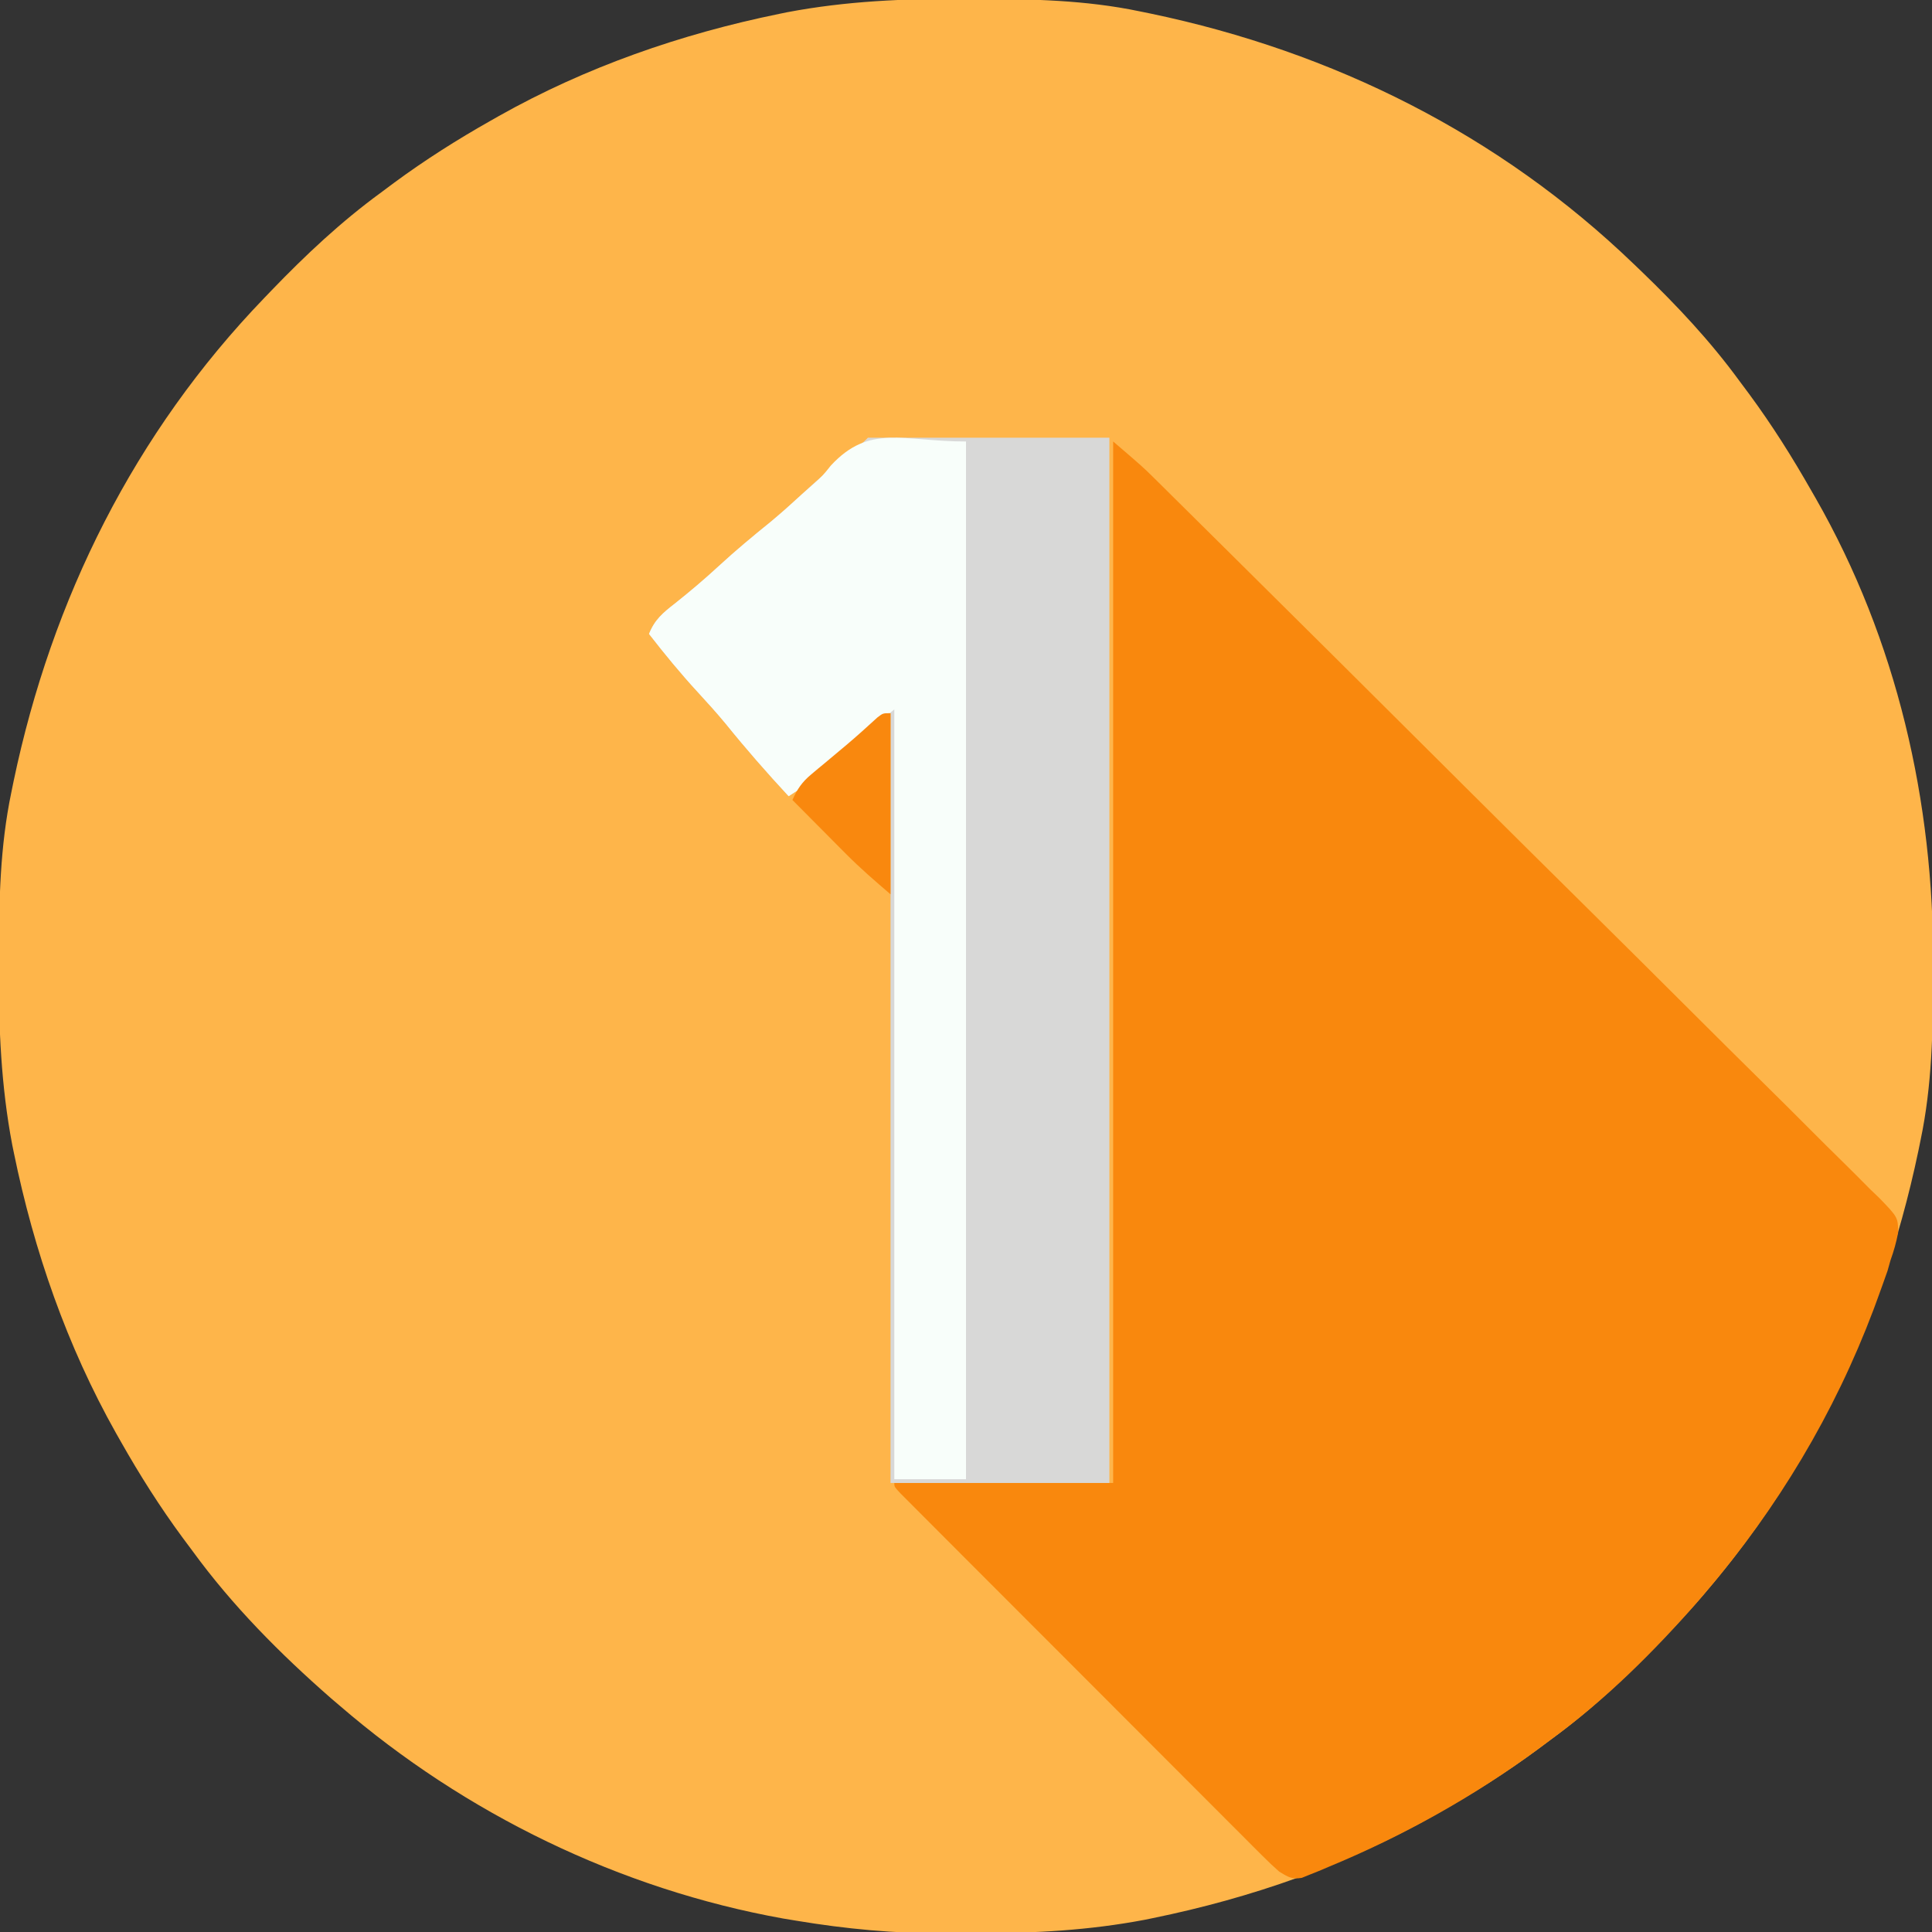
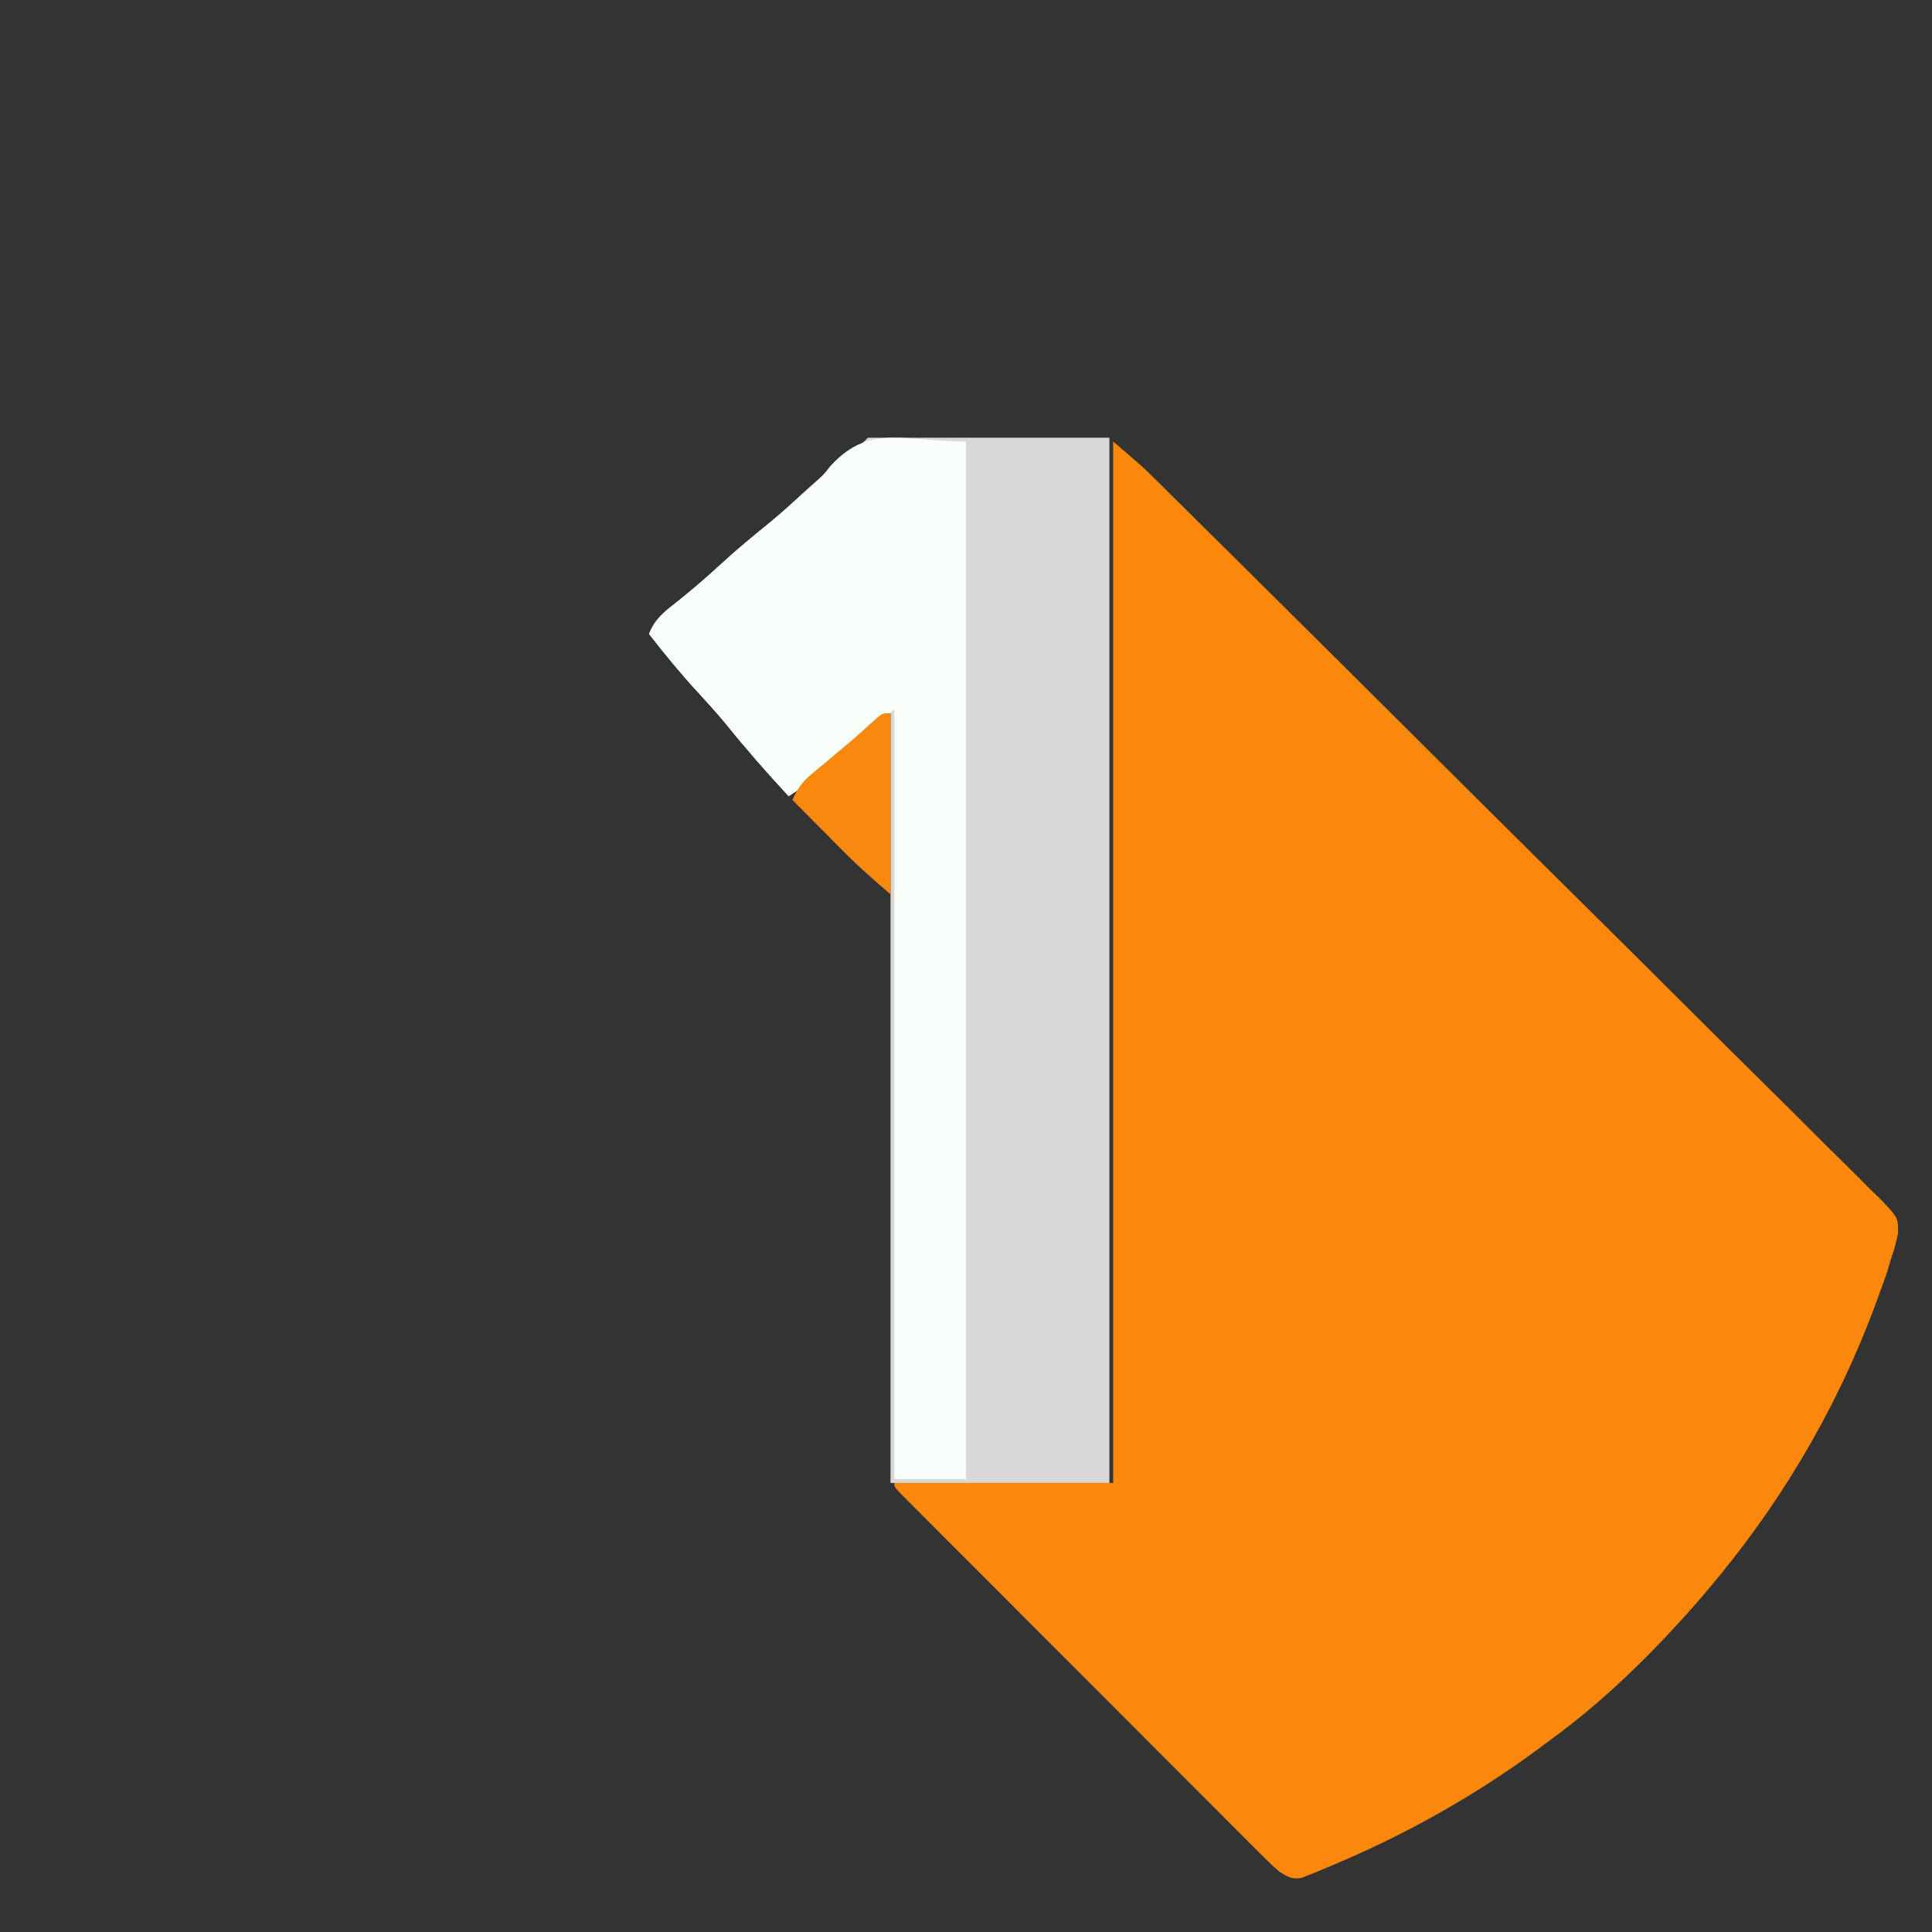
<svg xmlns="http://www.w3.org/2000/svg" width="512" height="512">
  <rect width="100%" height="100%" fill="#333333" stroke="none" />
-   <path d="M0 0 C1.018 0.002 2.036 0.004 3.085 0.007 C17.694 0.056 32.026 0.307 46.375 3.312 C47.35 3.511 48.325 3.71 49.329 3.915 C97.711 14.035 141.699 35.952 177.375 70.312 C178.364 71.261 178.364 71.261 179.373 72.228 C188.861 81.372 197.601 90.67 205.375 101.312 C206.233 102.464 207.091 103.615 207.949 104.766 C213.987 112.957 219.346 121.471 224.375 130.312 C224.739 130.944 225.104 131.576 225.479 132.227 C247.085 169.975 256.852 212.742 256.688 255.938 C256.685 256.955 256.683 257.973 256.681 259.022 C256.631 273.631 256.38 287.963 253.375 302.312 C253.077 303.775 253.077 303.775 252.773 305.267 C242.652 353.648 220.736 397.637 186.375 433.312 C185.743 433.972 185.111 434.631 184.459 435.311 C175.315 444.799 166.018 453.539 155.375 461.312 C154.224 462.171 153.073 463.029 151.922 463.887 C143.732 469.924 135.23 475.307 126.375 480.312 C125.668 480.715 124.961 481.117 124.232 481.531 C101.097 494.557 75.925 503.306 49.938 508.625 C49.219 508.772 48.5 508.92 47.759 509.072 C33.083 511.861 18.558 512.661 3.648 512.628 C0.708 512.625 -2.23 512.649 -5.17 512.674 C-18.543 512.718 -31.439 511.513 -44.625 509.312 C-46.331 509.03 -46.331 509.03 -48.071 508.742 C-91.338 500.97 -132.388 480.983 -165.625 452.312 C-166.37 451.678 -167.115 451.044 -167.883 450.391 C-181.388 438.579 -194.059 425.829 -204.625 411.312 C-205.481 410.163 -206.338 409.013 -207.195 407.863 C-213.235 399.673 -218.619 391.169 -223.625 382.312 C-224.027 381.605 -224.429 380.898 -224.844 380.169 C-237.869 357.034 -246.618 331.863 -251.938 305.875 C-252.085 305.156 -252.232 304.437 -252.384 303.697 C-255.358 288.05 -255.998 272.577 -255.938 256.688 C-255.935 255.67 -255.933 254.652 -255.931 253.603 C-255.881 238.994 -255.63 224.662 -252.625 210.312 C-252.426 209.338 -252.228 208.363 -252.023 207.358 C-241.902 158.977 -219.986 114.988 -185.625 79.312 C-184.993 78.653 -184.361 77.994 -183.709 77.314 C-174.565 67.826 -165.268 59.086 -154.625 51.312 C-153.474 50.454 -152.323 49.596 -151.172 48.738 C-142.982 42.701 -134.48 37.318 -125.625 32.312 C-124.918 31.91 -124.211 31.508 -123.482 31.094 C-100.347 18.068 -75.175 9.319 -49.188 4 C-48.469 3.853 -47.75 3.705 -47.009 3.553 C-31.363 0.58 -15.889 -0.061 0 0 Z " fill="#FEB54A" transform="translate(255.625,-0.312)" />
  <path d="M0 0 C7.876 6.751 7.876 6.751 11.006 9.849 C11.721 10.555 12.437 11.261 13.174 11.989 C13.937 12.746 14.7 13.504 15.486 14.285 C16.314 15.104 17.142 15.923 17.996 16.766 C20.277 19.023 22.557 21.283 24.835 23.543 C26.793 25.485 28.753 27.425 30.713 29.366 C49.275 47.742 67.792 66.165 86.3 84.596 C88.705 86.991 91.11 89.385 93.514 91.78 C94.112 92.375 94.71 92.97 95.326 93.583 C105.025 103.239 114.746 112.872 124.476 122.496 C134.472 132.384 144.445 142.295 154.397 152.228 C159.983 157.801 165.579 163.364 171.201 168.902 C175.984 173.613 180.747 178.344 185.484 183.102 C187.901 185.529 190.327 187.945 192.78 190.336 C195.434 192.933 198.049 195.564 200.657 198.207 C201.44 198.956 202.223 199.705 203.03 200.476 C207.985 205.607 207.985 205.607 208.028 209.671 C207.537 212.223 206.878 214.556 206 217 C205.74 217.921 205.481 218.841 205.213 219.79 C204.343 222.261 203.467 224.729 202.562 227.188 C202.216 228.129 201.87 229.071 201.513 230.042 C191.123 257.581 176.105 282.643 157 305 C156.363 305.749 155.726 306.498 155.07 307.27 C143.253 320.765 130.514 333.436 116 344 C114.85 344.856 113.7 345.713 112.551 346.57 C95.47 359.167 76.664 369.638 57.062 377.75 C55.793 378.29 55.793 378.29 54.497 378.84 C53.705 379.156 52.914 379.472 52.098 379.797 C51.402 380.079 50.706 380.361 49.989 380.651 C47.291 381.124 46.343 380.395 44 379 C42.503 377.682 41.057 376.305 39.647 374.894 C38.783 374.034 37.919 373.175 37.029 372.289 C36.08 371.335 35.131 370.38 34.183 369.426 C33.178 368.422 32.172 367.418 31.166 366.415 C28.439 363.692 25.718 360.963 22.998 358.233 C20.153 355.38 17.303 352.532 14.453 349.683 C9.672 344.9 4.894 340.114 0.119 335.325 C-5.409 329.781 -10.943 324.242 -16.479 318.706 C-21.8 313.387 -27.117 308.064 -32.433 302.74 C-34.699 300.47 -36.965 298.202 -39.232 295.935 C-41.897 293.269 -44.56 290.6 -47.22 287.929 C-48.2 286.947 -49.18 285.965 -50.162 284.985 C-51.495 283.652 -52.825 282.316 -54.155 280.979 C-54.902 280.23 -55.649 279.482 -56.418 278.71 C-58 277 -58 277 -58 276 C-38.86 276 -19.72 276 0 276 C0 184.92 0 93.84 0 0 Z " fill="#F9880D" transform="translate(295,117)" />
  <path d="M0 0 C21.12 0 42.24 0 64 0 C64 91.41 64 182.82 64 277 C44.86 277 25.72 277 6 277 C6 209.68 6 142.36 6 73 C-0.422 78.254 -6.586 83.339 -12.613 88.957 C-15.267 91.229 -18.063 93.114 -21 95 C-26.798 88.742 -32.357 82.396 -37.715 75.754 C-40.084 72.899 -42.549 70.166 -45.062 67.438 C-49.628 62.479 -53.867 57.322 -58 52 C-56.486 48.185 -54.27 46.369 -51.062 43.875 C-47.076 40.705 -43.242 37.456 -39.5 34 C-35.053 29.906 -30.453 26.076 -25.75 22.281 C-21.976 19.15 -18.396 15.825 -14.789 12.504 C-11.003 9.105 -7.079 5.908 -3.117 2.715 C-1.138 1.173 -1.138 1.173 0 0 Z " fill="#D8D8D7" transform="translate(230,116)" />
  <path d="M0 0 C0 90.75 0 181.5 0 275 C-6.27 275 -12.54 275 -19 275 C-19 207.68 -19 140.36 -19 71 C-25.717 76.496 -32.112 81.836 -38.395 87.738 C-41.147 90.128 -43.931 92.042 -47 94 C-52.798 87.742 -58.357 81.396 -63.715 74.754 C-66.084 71.899 -68.549 69.166 -71.062 66.438 C-75.628 61.479 -79.867 56.322 -84 51 C-82.486 47.185 -80.27 45.369 -77.062 42.875 C-73.076 39.705 -69.242 36.456 -65.5 33 C-61.053 28.906 -56.453 25.076 -51.75 21.281 C-48.919 18.933 -46.206 16.491 -43.5 14 C-42.108 12.766 -42.108 12.766 -40.688 11.508 C-37.974 9.082 -37.974 9.082 -35.812 6.367 C-25.51 -4.736 -16.813 0 0 0 Z " fill="#F8FEFA" transform="translate(256,117)" />
  <path d="M0 0 C0 15.84 0 31.68 0 48 C-4.144 44.448 -8.03 41.093 -11.84 37.258 C-12.675 36.42 -13.509 35.582 -14.369 34.719 C-15.217 33.863 -16.064 33.007 -16.938 32.125 C-17.812 31.246 -18.687 30.367 -19.588 29.461 C-21.728 27.31 -23.865 25.156 -26 23 C-24.711 20.107 -23.454 18.254 -21.023 16.23 C-20.146 15.49 -20.146 15.49 -19.251 14.735 C-18.632 14.225 -18.013 13.714 -17.375 13.188 C-16.106 12.124 -14.838 11.06 -13.57 9.996 C-12.957 9.484 -12.344 8.972 -11.712 8.445 C-8.897 6.069 -6.173 3.593 -3.453 1.109 C-2 0 -2 0 0 0 Z " fill="#F9880E" transform="translate(236,189)" />
</svg>